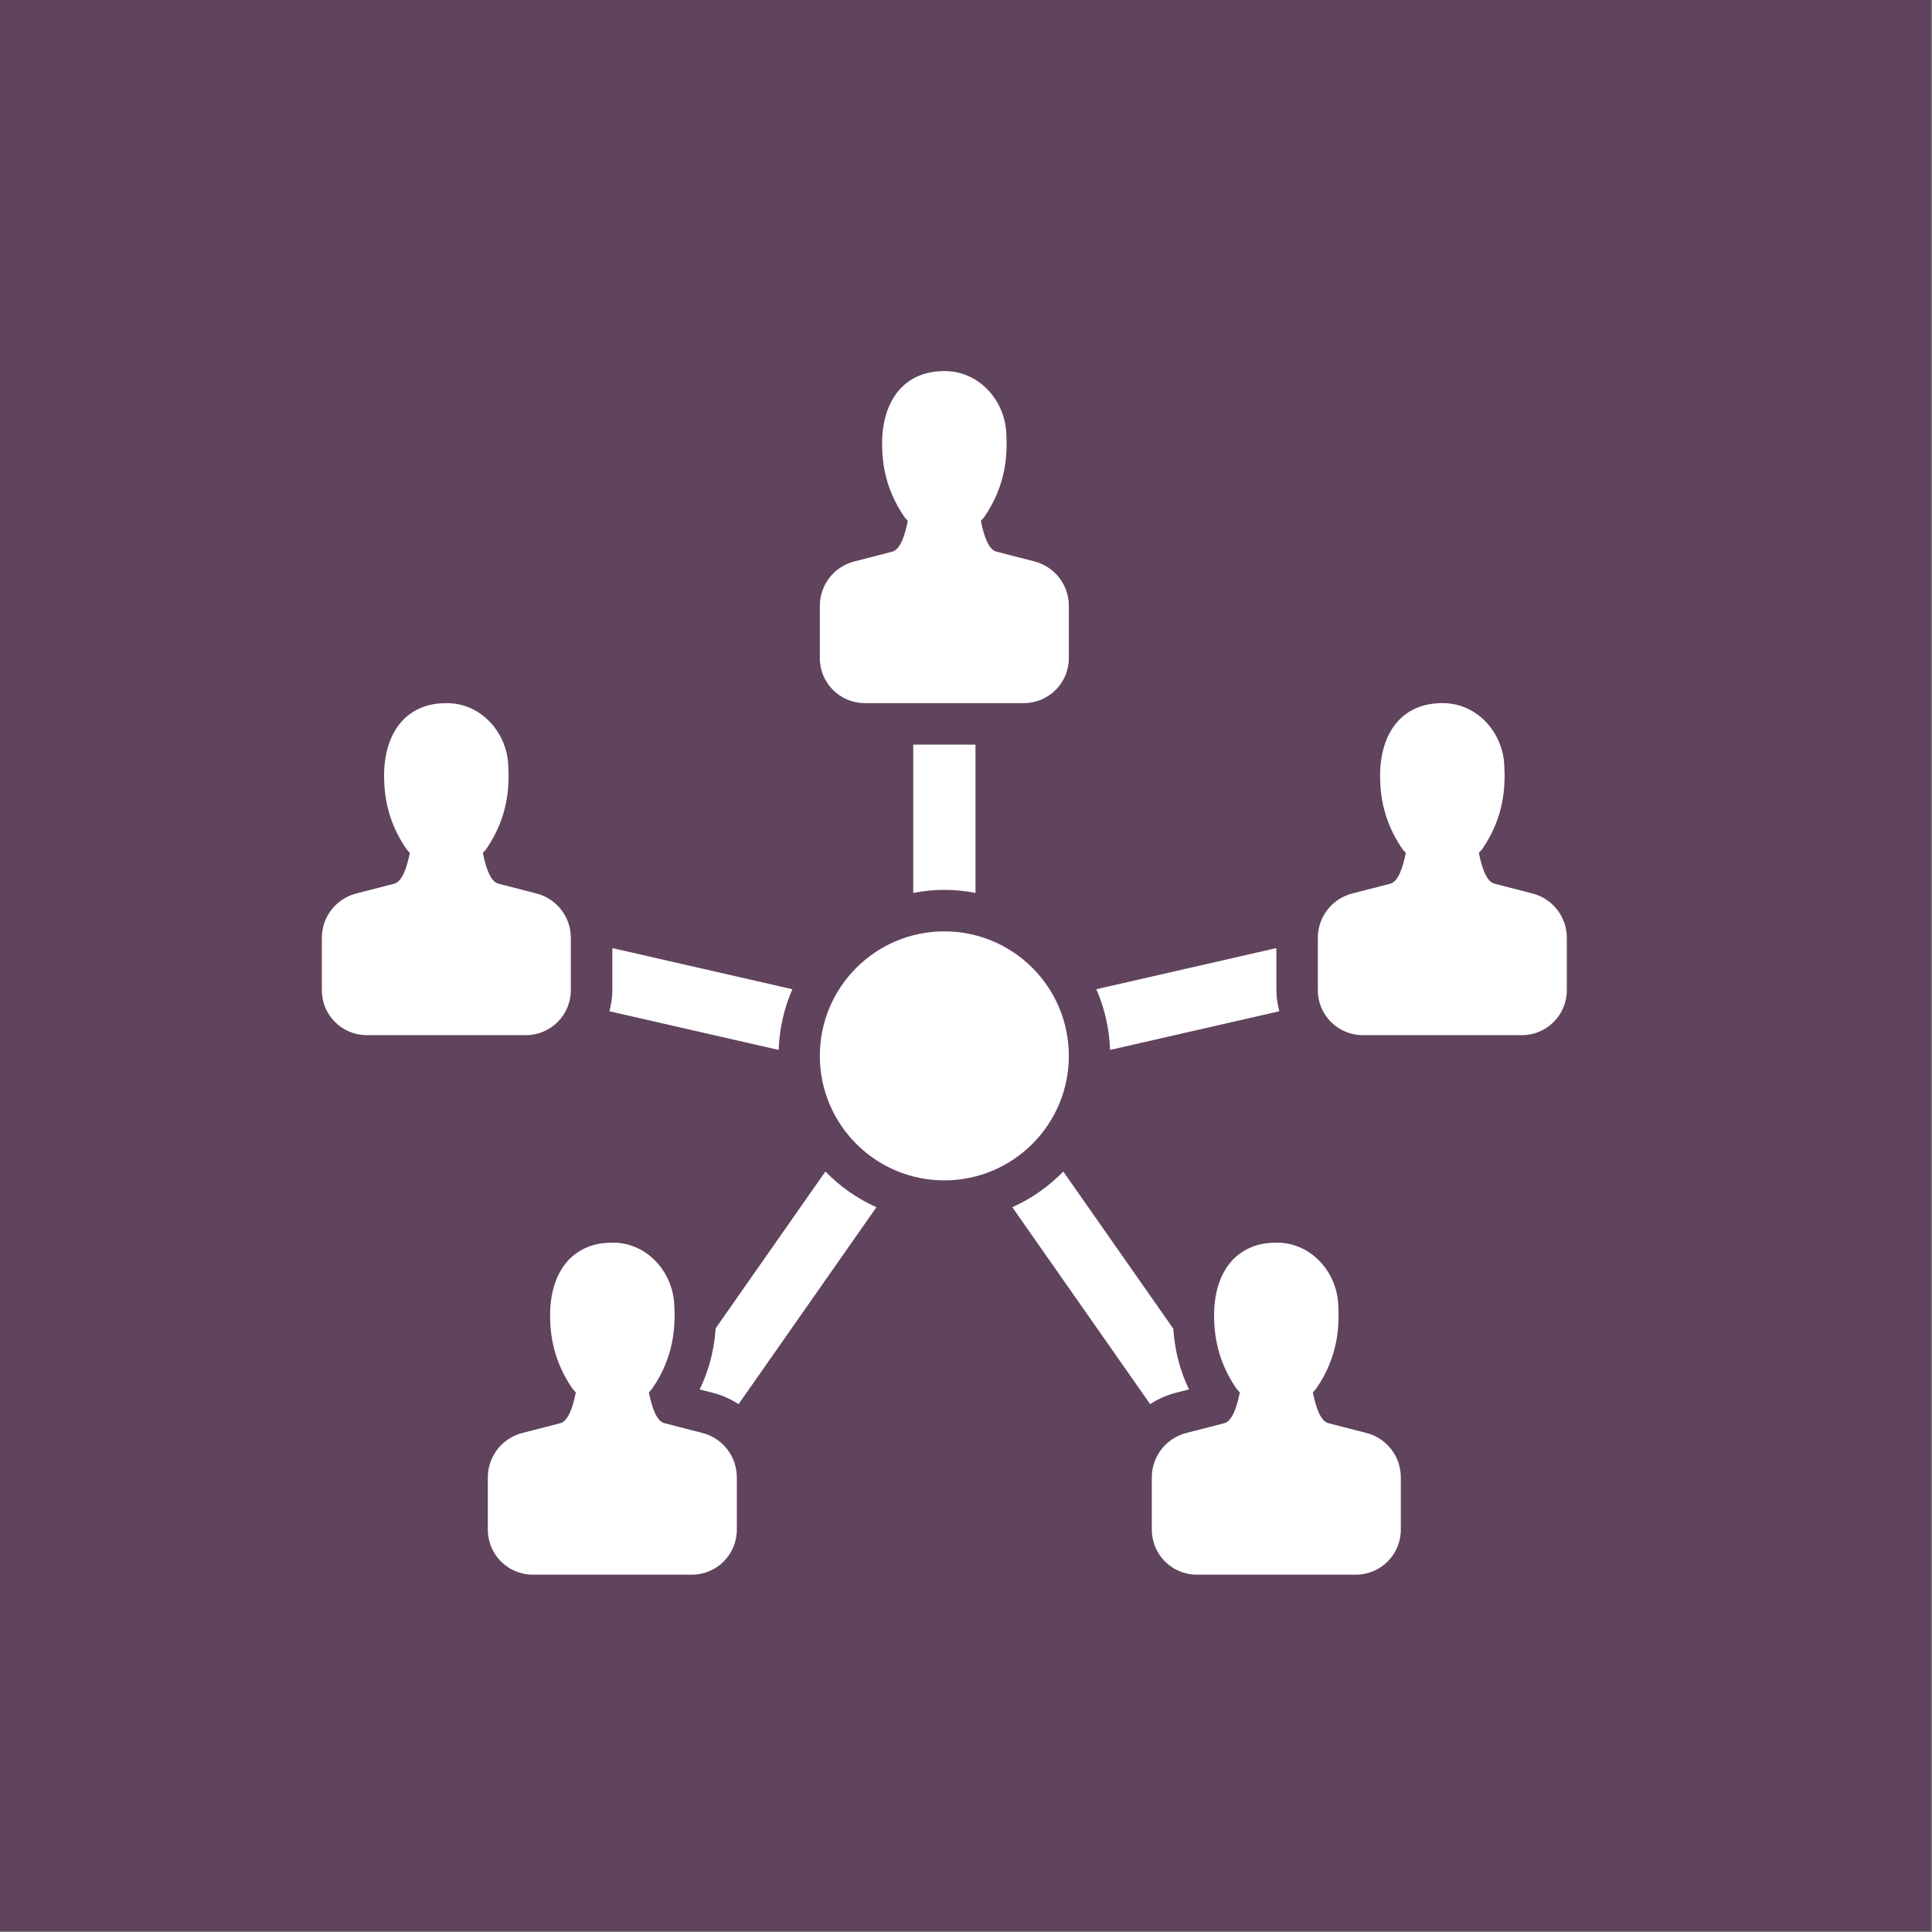
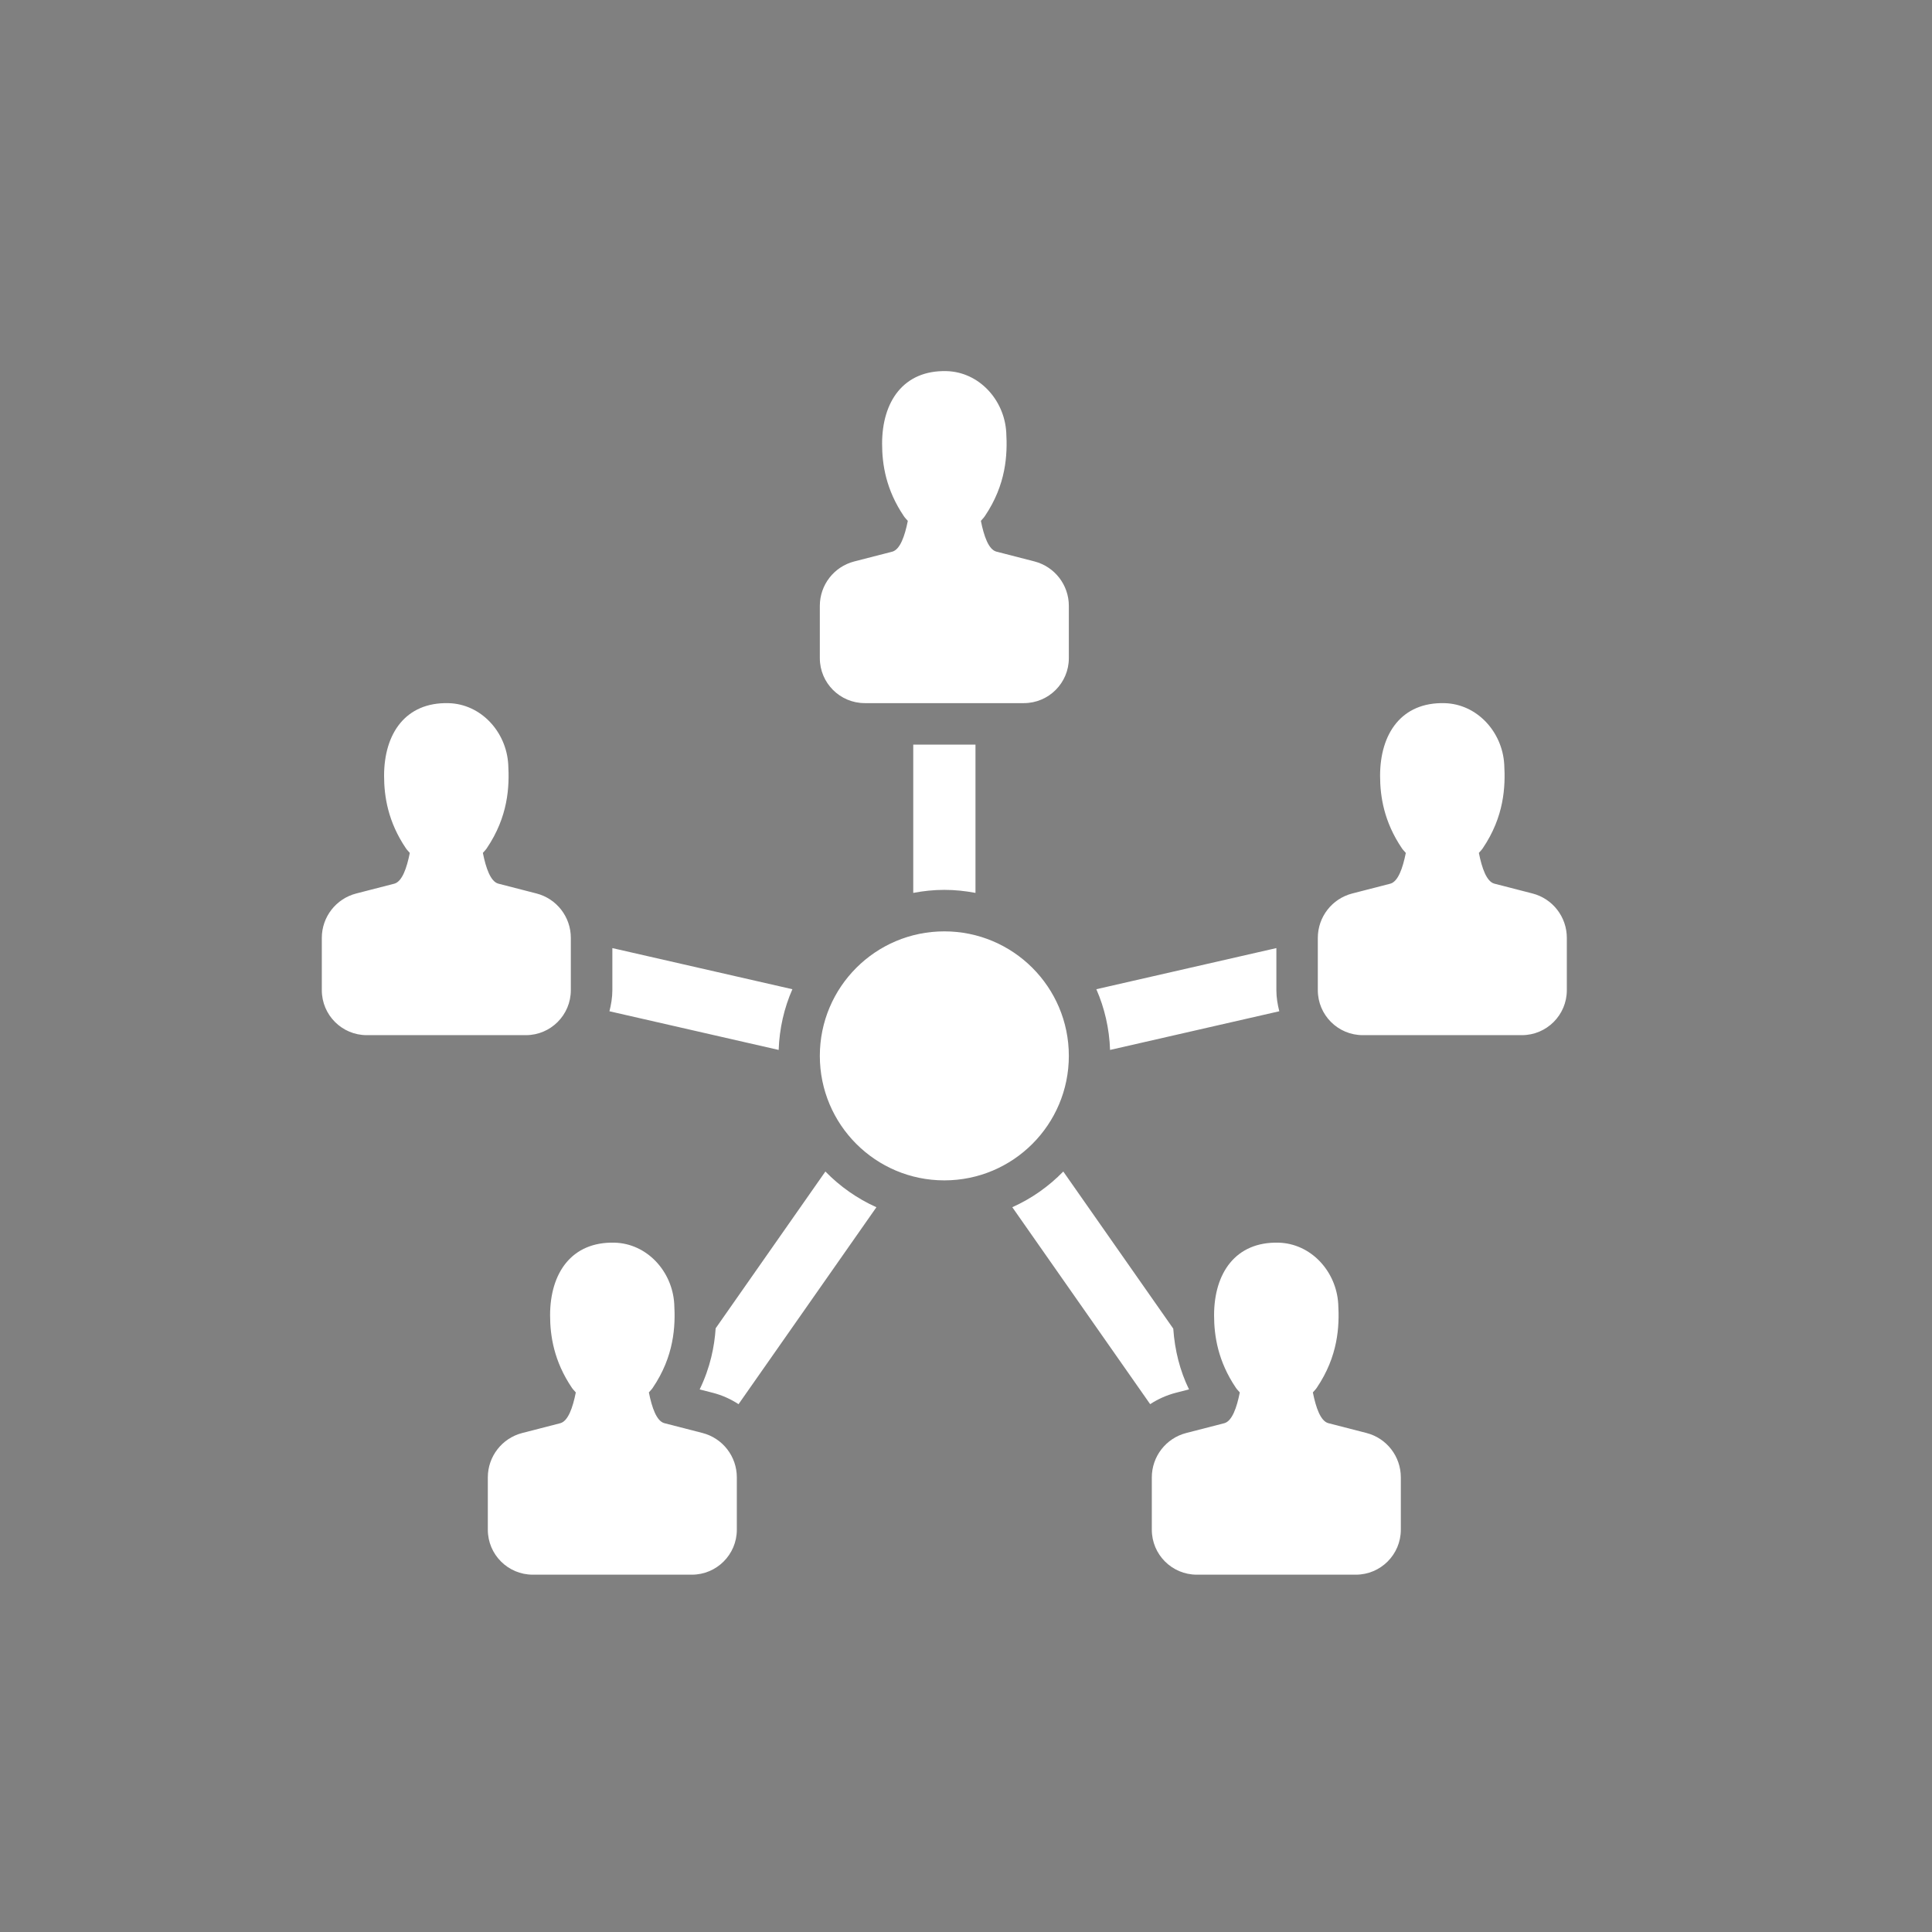
<svg xmlns="http://www.w3.org/2000/svg" width="709" height="709" viewBox="0 0 709 709" fill="none">
  <rect x="0" y="0" width="709" height="709" fill="#808080" stroke="none" />
-   <path d="M708.66 0H0V708.66H708.66V0Z" fill="#60435C" />
  <path d="M392.24 222.33V241.53C392.24 250.64 384.85 258.03 375.74 258.03H346.55H317.36C308.25 258.03 300.86 250.64 300.86 241.53V222.33C300.86 214.65 306.06 207.95 313.49 206.04L327.51 202.43C330.31 201.61 332.02 196.8 333.15 191.15C332.67 190.59 332.15 190.1 331.72 189.46C325.13 179.73 323.71 170.45 323.71 162.83C323.71 147.34 331.58 135.8 347.33 136.19C359.27 136.49 368.56 146.71 369.27 158.63C369.76 166.89 369.24 177.85 361.39 189.45C360.96 190.09 360.43 190.57 359.96 191.14C361.09 196.8 362.79 201.63 365.6 202.42L379.62 206.03C387.05 207.96 392.24 214.66 392.24 222.33ZM501.45 525.87L487.43 522.26C484.62 521.47 482.92 516.63 481.79 510.98C482.27 510.42 482.79 509.93 483.22 509.29C491.07 497.69 491.59 486.73 491.1 478.47C490.39 466.54 481.11 456.32 469.16 456.03C453.41 455.64 445.54 467.19 445.54 482.67C445.54 490.28 446.97 499.57 453.55 509.3C453.98 509.94 454.51 510.42 454.98 510.99C453.85 516.65 452.14 521.46 449.34 522.27L435.32 525.88C427.89 527.79 422.69 534.49 422.69 542.17V561.37C422.69 570.48 430.08 577.87 439.19 577.87H468.38H497.57C506.68 577.87 514.07 570.48 514.07 561.37V542.17C514.08 534.48 508.89 527.78 501.45 525.87ZM562.37 327.88L548.35 324.27C545.54 323.47 543.84 318.64 542.71 312.99C543.19 312.43 543.71 311.94 544.14 311.3C551.99 299.7 552.51 288.74 552.02 280.48C551.31 268.55 542.03 258.33 530.08 258.04C514.33 257.65 506.46 269.2 506.46 284.68C506.46 292.29 507.89 301.58 514.47 311.31C514.9 311.95 515.43 312.43 515.9 313C514.77 318.66 513.06 323.47 510.26 324.28L496.24 327.89C488.81 329.8 483.61 336.5 483.61 344.18V363.38C483.61 372.49 491 379.88 500.11 379.88H529.3H558.49C567.6 379.88 574.99 372.49 574.99 363.38V344.18C575 336.5 569.8 329.79 562.37 327.88ZM196.86 327.88L182.84 324.27C180.03 323.47 178.33 318.64 177.2 312.99C177.68 312.43 178.2 311.94 178.63 311.3C186.48 299.7 187 288.74 186.51 280.48C185.8 268.55 176.52 258.33 164.57 258.04C148.82 257.65 140.95 269.2 140.95 284.68C140.95 292.29 142.38 301.58 148.96 311.31C149.39 311.95 149.92 312.43 150.39 313C149.26 318.66 147.55 323.47 144.75 324.28L130.73 327.89C123.3 329.8 118.1 336.5 118.1 344.18V363.38C118.1 372.49 125.49 379.88 134.6 379.88H163.79H192.98C202.09 379.88 209.48 372.49 209.48 363.38V344.18C209.49 336.5 204.29 329.79 196.86 327.88ZM257.78 525.87L243.76 522.26C240.95 521.47 239.25 516.63 238.12 510.98C238.6 510.42 239.12 509.93 239.55 509.29C247.4 497.69 247.92 486.73 247.43 478.47C246.72 466.54 237.44 456.32 225.49 456.03C209.74 455.64 201.87 467.19 201.87 482.67C201.87 490.28 203.3 499.57 209.88 509.3C210.31 509.94 210.84 510.42 211.31 510.99C210.18 516.65 208.47 521.46 205.67 522.27L191.65 525.88C184.22 527.79 179.02 534.49 179.02 542.17V561.37C179.02 570.48 186.41 577.87 195.52 577.87H224.71H253.9C263.01 577.87 270.4 570.48 270.4 561.37V542.17C270.41 534.48 265.21 527.78 257.78 525.87ZM468.39 347.93L402.33 363.02C405.34 369.88 407.09 377.4 407.37 385.3L469.47 371.11C468.84 368.62 468.4 366.05 468.4 363.36V347.93H468.39ZM224.72 347.93V363.36C224.72 366.05 224.28 368.62 223.65 371.11L285.75 385.3C286.03 377.4 287.77 369.88 290.79 363.02L224.72 347.93ZM302.9 429.92L262.63 487.46C262.19 494.08 260.7 501.75 256.76 509.89L261.57 511.12C265.01 512 268.18 513.44 271.03 515.3L321.62 443.03C314.56 439.85 308.22 435.39 302.9 429.92ZM371.49 443.02L422.08 515.29C424.93 513.44 428.1 512 431.53 511.11L436.34 509.88C432.98 502.95 431.12 495.54 430.56 487.58L390.2 429.92C384.89 435.39 378.55 439.85 371.49 443.02ZM357.98 327.67V273.26H335.14V327.67C338.84 326.97 342.65 326.56 346.56 326.56C350.46 326.56 354.27 326.97 357.98 327.67ZM346.55 341.79C321.32 341.79 300.86 362.25 300.86 387.48C300.86 412.71 321.32 433.17 346.55 433.17C371.78 433.17 392.24 412.71 392.24 387.48C392.24 362.25 371.79 341.79 346.55 341.79Z" fill="white" />
</svg>